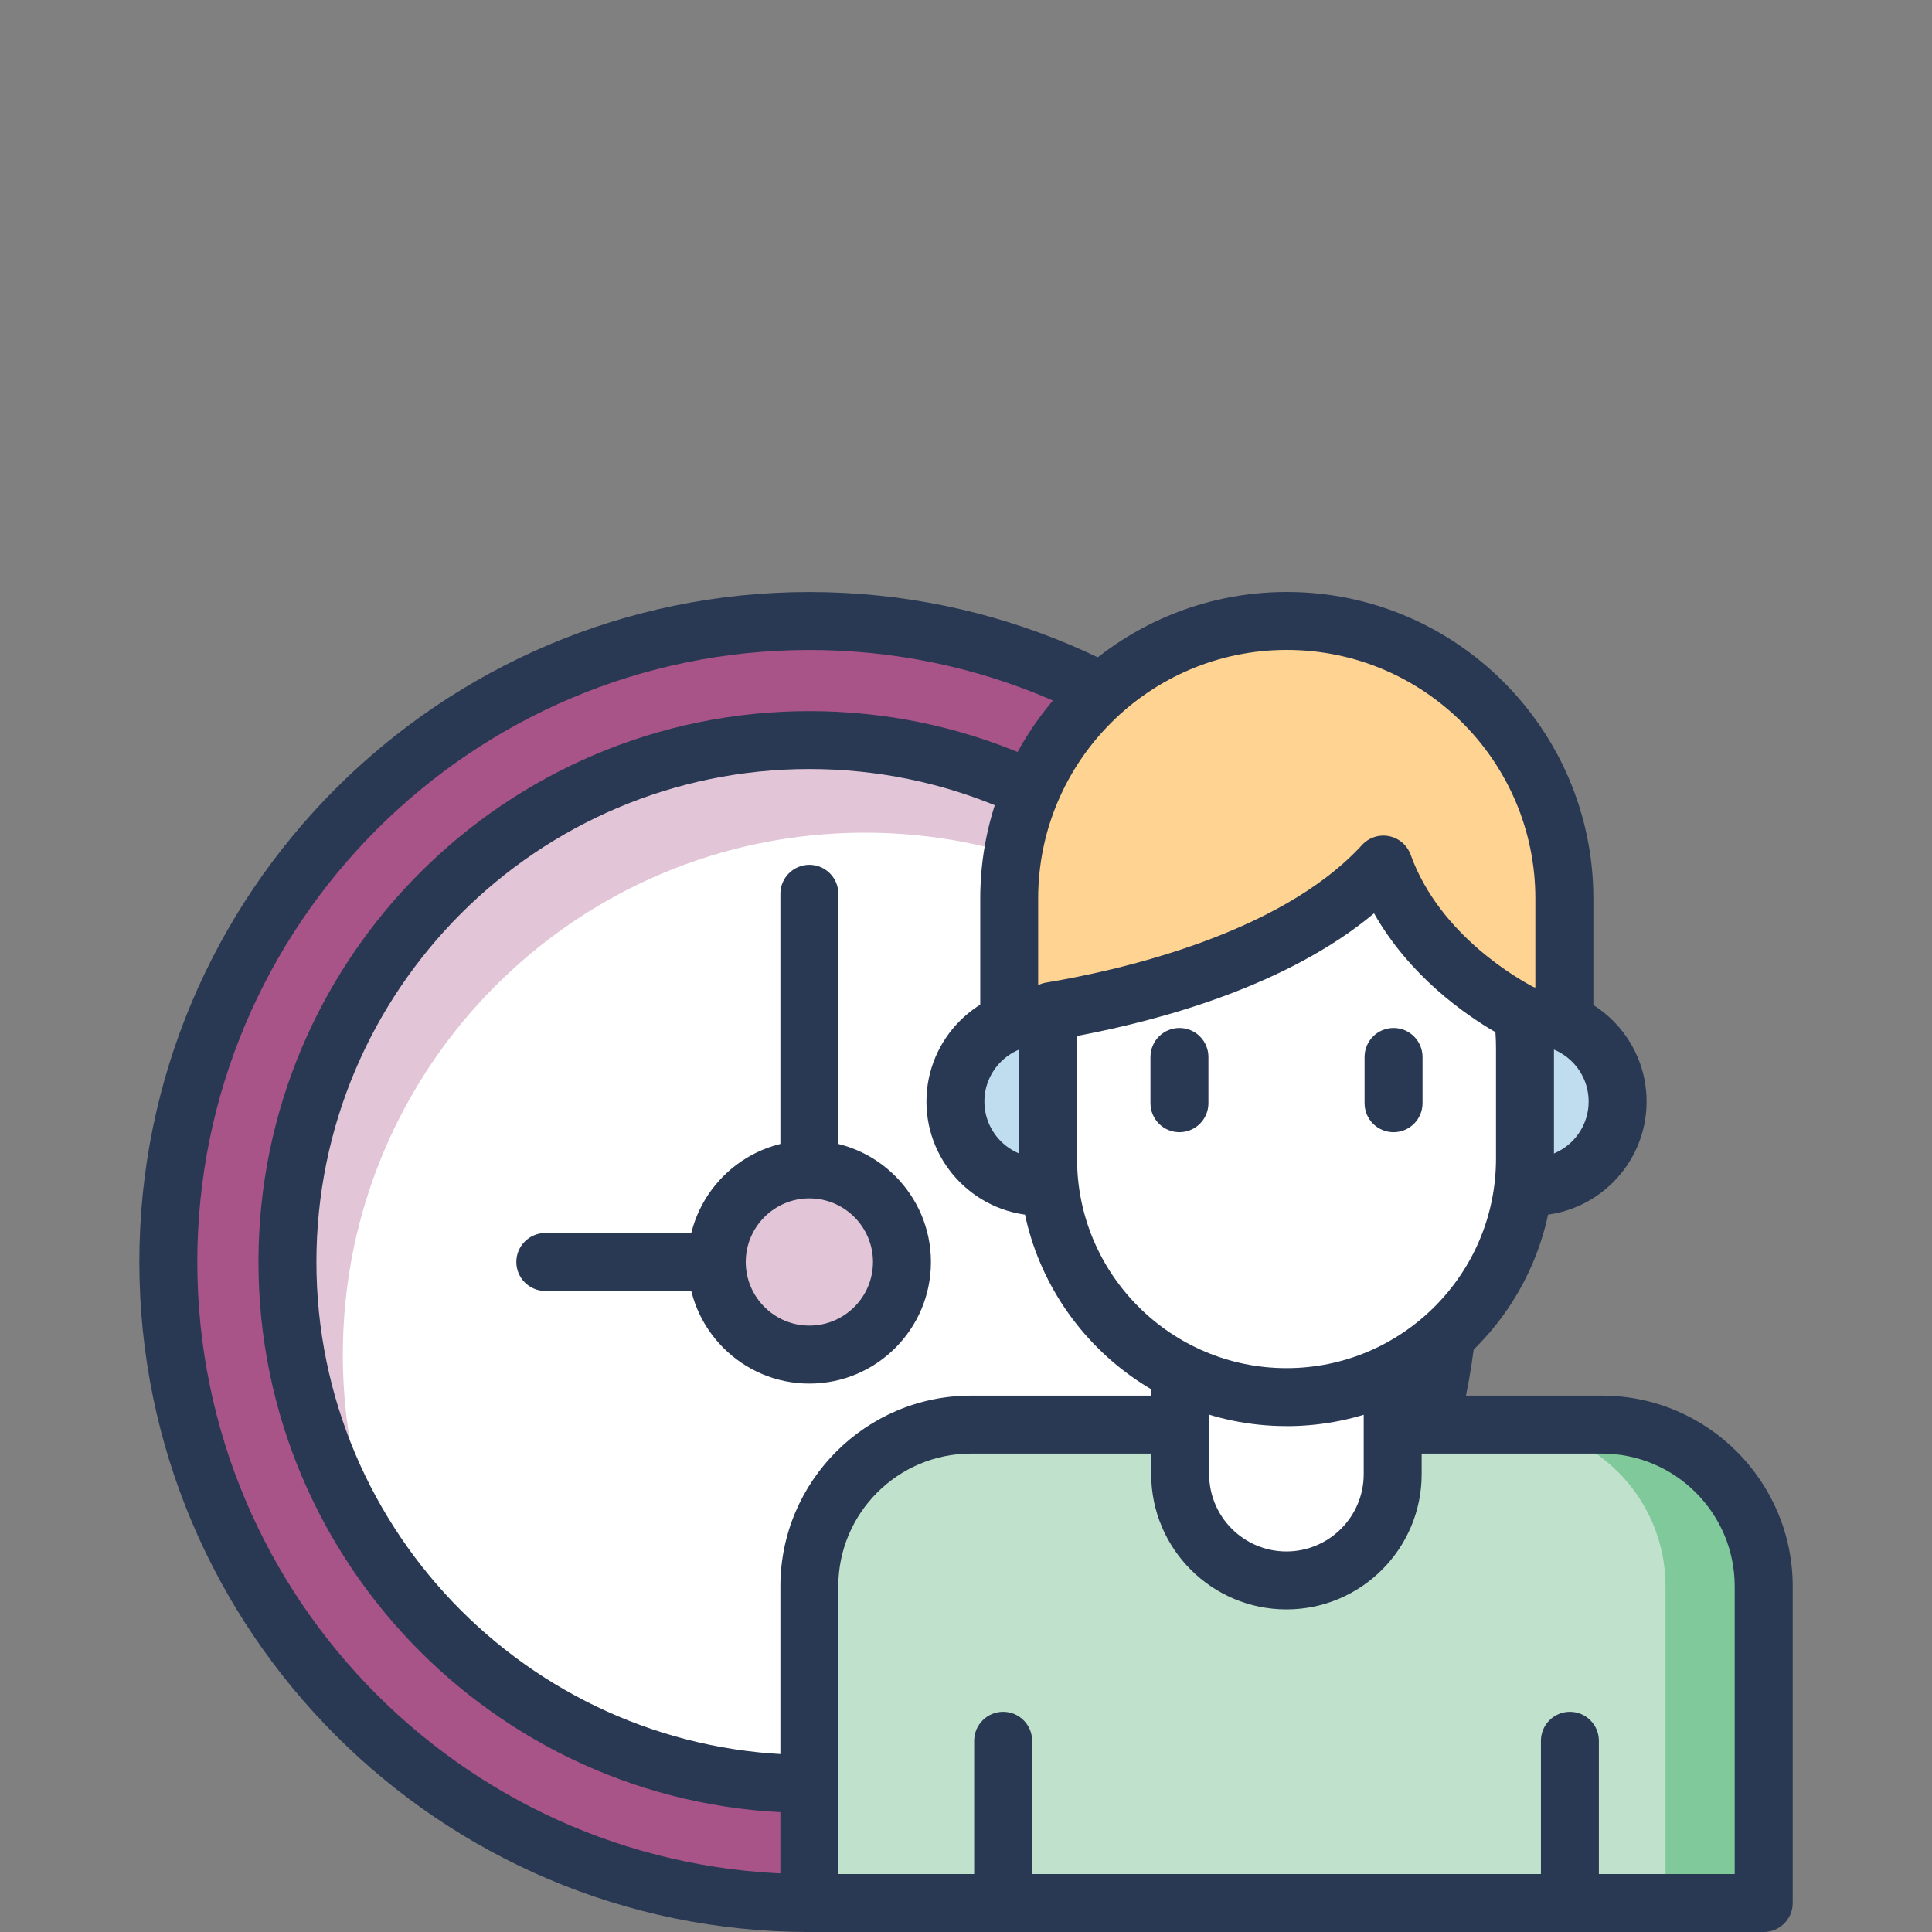
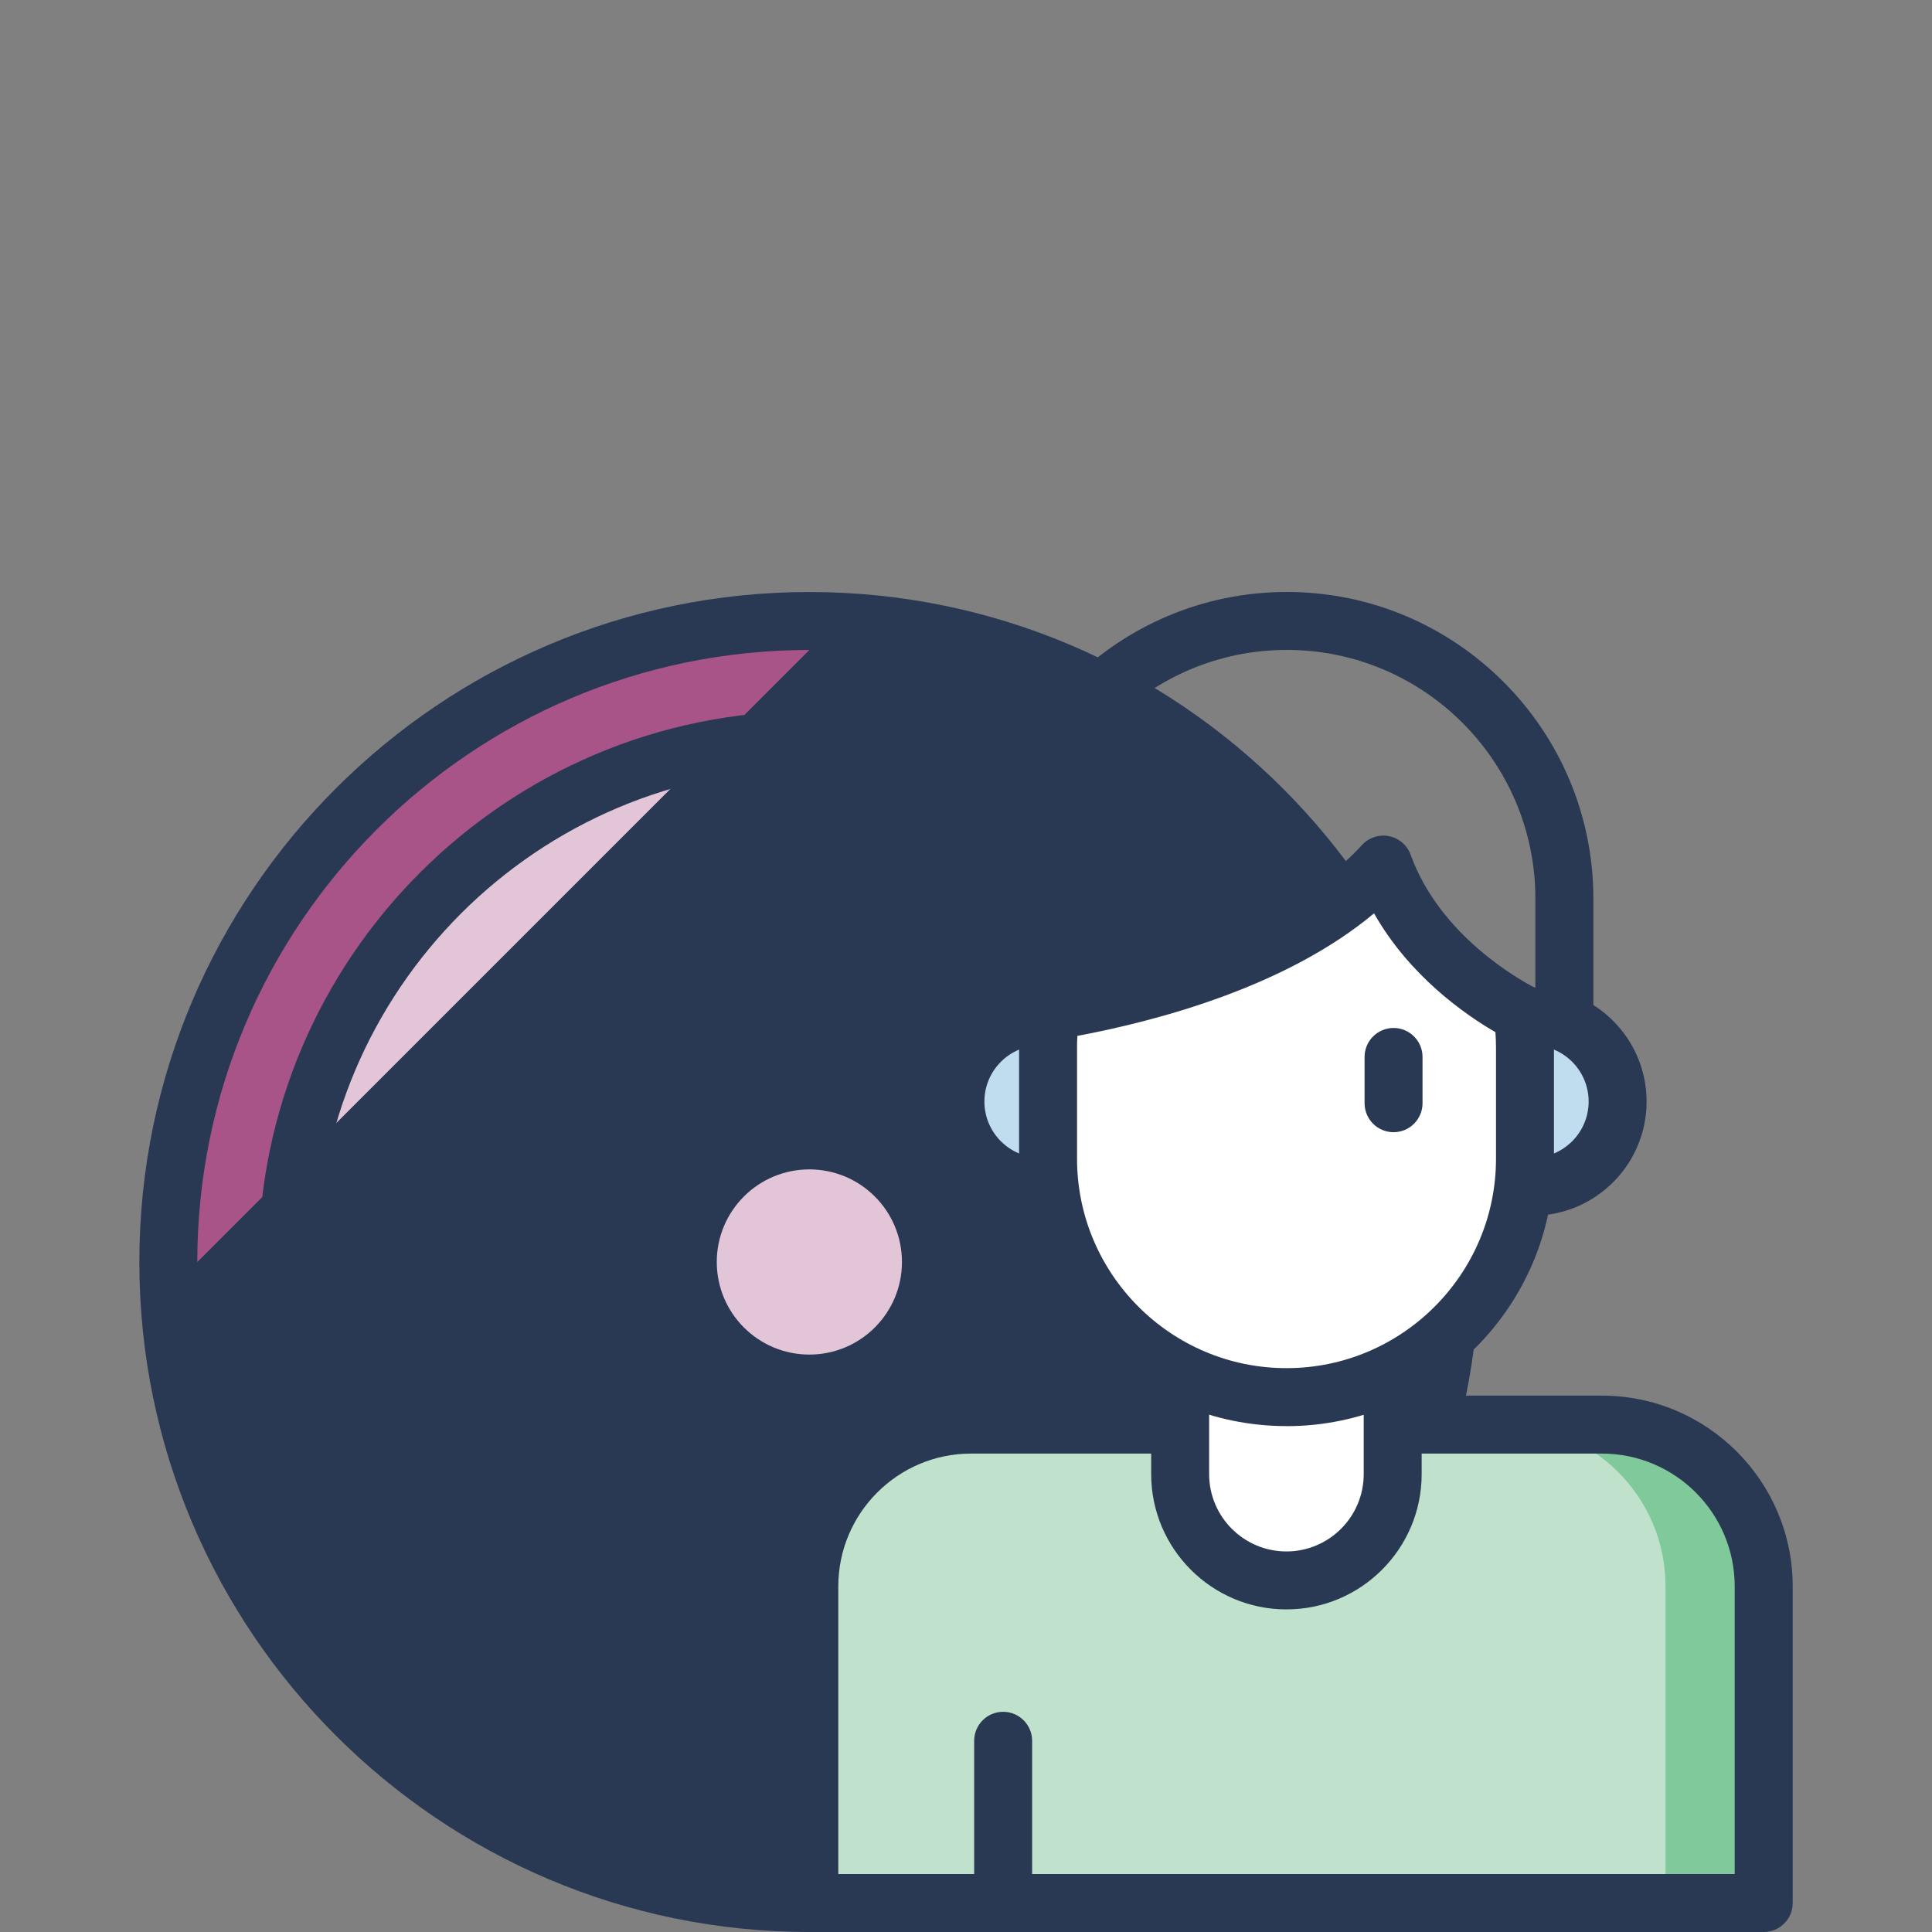
<svg xmlns="http://www.w3.org/2000/svg" id="a" viewBox="0 0 400 400">
  <rect x="0" y="0" width="400" height="400" fill="#808080" stroke="none" />
  <defs>
    <style>.c{fill:#fff;}.d{fill:#ffd392;}.e{fill:#80c99b;}.f{fill:#c0e2cc;}.g{fill:#a85488;}.h{fill:#c0ddf0;}.i{fill:#e2c5d7;}.j{fill:#2a3953;}</style>
  </defs>
  <g id="b">
    <g>
      <g>
        <circle class="g" cx="167.57" cy="261.28" r="132.72" />
        <circle class="c" cx="167.57" cy="261.28" r="108.06" />
        <path class="i" d="M70.98,280.46c0-59.68,48.38-108.06,108.06-108.06,35.41,0,66.83,17.03,86.54,43.34-17.19-36.92-54.61-62.52-98.02-62.52-59.68,0-108.06,48.38-108.06,108.06,0,24.28,8.01,46.68,21.52,64.72-6.44-13.84-10.05-29.27-10.05-45.55Z" />
-         <path class="j" d="M167.57,400c-76.49,0-138.72-62.23-138.72-138.72S91.08,122.57,167.57,122.57s138.72,62.23,138.72,138.72-62.23,138.72-138.72,138.72Zm0-265.43c-69.87,0-126.72,56.84-126.72,126.72s56.84,126.72,126.72,126.72,126.72-56.84,126.72-126.72-56.84-126.72-126.72-126.72Z" />
+         <path class="j" d="M167.57,400c-76.49,0-138.72-62.23-138.72-138.72S91.08,122.57,167.57,122.57s138.72,62.23,138.72,138.72-62.23,138.72-138.72,138.72Zm0-265.43c-69.87,0-126.72,56.84-126.72,126.72Z" />
        <path class="j" d="M167.57,375.35c-62.89,0-114.06-51.17-114.06-114.06s51.17-114.06,114.06-114.06,114.06,51.17,114.06,114.06-51.17,114.06-114.06,114.06Zm0-216.13c-56.28,0-102.06,45.79-102.06,102.06s45.79,102.06,102.06,102.06,102.06-45.79,102.06-102.06-45.79-102.06-102.06-102.06Z" />
        <path class="j" d="M167.57,267.28h-54.67c-3.31,0-6-2.69-6-6s2.69-6,6-6h48.67v-70.23c0-3.31,2.69-6,6-6s6,2.69,6,6v76.23c0,3.31-2.69,6-6,6Z" />
        <circle class="i" cx="167.57" cy="261.28" r="19.17" />
-         <path class="j" d="M167.57,286.46c-13.88,0-25.17-11.29-25.17-25.17s11.29-25.17,25.17-25.17,25.17,11.29,25.17,25.17-11.29,25.17-25.17,25.17Zm0-38.35c-7.26,0-13.17,5.91-13.17,13.17s5.91,13.17,13.17,13.17,13.17-5.91,13.17-13.17-5.91-13.17-13.17-13.17Z" />
      </g>
-       <path class="d" d="M323.88,230.03v-44c0-31.74-25.73-57.47-57.47-57.47h0c-31.74,0-57.47,25.73-57.47,57.47v44h114.93Z" />
      <path class="j" d="M323.88,236.03h-114.93c-3.31,0-6-2.69-6-6v-44c0-34.99,28.47-63.47,63.47-63.47s63.47,28.47,63.47,63.47v44c0,3.31-2.69,6-6,6Zm-108.93-12h102.93v-38c0-28.38-23.09-51.47-51.47-51.47s-51.47,23.09-51.47,51.47v38Z" />
      <rect class="h" x="197.81" y="210.43" width="137.09" height="35.28" rx="17.64" ry="17.64" />
      <path class="j" d="M317.27,251.7h-101.82c-13.03,0-23.64-10.6-23.64-23.64s10.6-23.64,23.64-23.64h101.82c13.03,0,23.64,10.6,23.64,23.64s-10.6,23.64-23.64,23.64Zm-101.82-35.28c-6.42,0-11.64,5.22-11.64,11.64s5.22,11.64,11.64,11.64h101.82c6.42,0,11.64-5.22,11.64-11.64s-5.22-11.64-11.64-11.64h-101.82Z" />
      <path class="f" d="M201.05,294.96h130.61c18.48,0,33.49,15,33.49,33.49v65.56H167.57v-65.56c0-18.48,15-33.49,33.49-33.49Z" />
      <path class="e" d="M331.66,294.96h-20.32c18.49,0,33.49,14.99,33.49,33.49v65.56h20.32v-65.56c0-18.49-14.99-33.49-33.49-33.49Z" />
      <path class="j" d="M365.15,400H167.57c-3.31,0-6-2.69-6-6v-65.56c0-21.77,17.71-39.49,39.49-39.49h130.61c21.77,0,39.49,17.71,39.49,39.49v65.56c0,3.31-2.69,6-6,6Zm-191.58-12h185.58v-59.56c0-15.16-12.33-27.49-27.49-27.49H201.05c-15.16,0-27.49,12.33-27.49,27.49v59.56Z" />
      <g>
        <path class="j" d="M207.69,400c-3.31,0-6-2.69-6-6v-33.59c0-3.31,2.69-6,6-6s6,2.69,6,6v33.59c0,3.31-2.69,6-6,6Z" />
-         <path class="j" d="M325.03,400c-3.31,0-6-2.69-6-6v-33.59c0-3.31,2.69-6,6-6s6,2.69,6,6v33.59c0,3.31-2.69,6-6,6Z" />
      </g>
      <path class="c" d="M244.34,266h44v39.21c0,12.14-9.86,22-22,22h0c-12.14,0-22-9.86-22-22v-39.21h0Z" />
      <path class="j" d="M266.34,333.21c-15.44,0-28-12.56-28-28v-39.21c0-3.31,2.69-6,6-6h44c3.31,0,6,2.69,6,6v39.21c0,15.44-12.56,28-28,28Zm-16-61.21v33.21c0,8.82,7.18,16,16,16s16-7.18,16-16v-33.21h-32Z" />
      <path class="c" d="M286.41,179c-18.32,20-53.43,27.8-68.85,30.35-.38,2.47-.58,5-.58,7.57v22.97c0,27.27,22.1,49.37,49.37,49.37h0c27.27,0,49.37-22.1,49.37-49.37v-22.97c0-2.37-.18-4.7-.5-6.99-4.37-2.23-22.07-12.23-28.82-30.94Z" />
      <g>
-         <path class="j" d="M244.19,234.41c-3.31,0-6-2.69-6-6v-9.58c0-3.31,2.69-6,6-6s6,2.69,6,6v9.58c0,3.31-2.69,6-6,6Z" />
        <path class="j" d="M288.52,234.41c-3.31,0-6-2.69-6-6v-9.58c0-3.31,2.69-6,6-6s6,2.69,6,6v9.58c0,3.31-2.69,6-6,6Z" />
      </g>
      <path class="j" d="M266.36,295.26c-30.53,0-55.37-24.84-55.37-55.37v-22.97c0-2.84,.22-5.69,.65-8.48,.39-2.56,2.39-4.58,4.95-5.01,13.93-2.31,48.2-9.7,65.4-28.48,1.42-1.55,3.54-2.24,5.6-1.83,2.06,.41,3.75,1.87,4.47,3.85,6.06,16.8,22.64,25.96,25.9,27.63,1.74,.89,2.94,2.57,3.21,4.5,.37,2.62,.56,5.26,.56,7.83v22.97c0,30.53-24.84,55.37-55.37,55.37Zm-43.3-80.79c-.05,.82-.07,1.63-.07,2.45v22.97c0,23.92,19.46,43.37,43.37,43.37s43.37-19.46,43.37-43.37v-22.97c0-1.06-.04-2.14-.12-3.22-6.29-3.65-17.79-11.64-25.13-24.6-17.97,15.01-44.17,22.13-61.43,25.37Z" />
    </g>
  </g>
</svg>